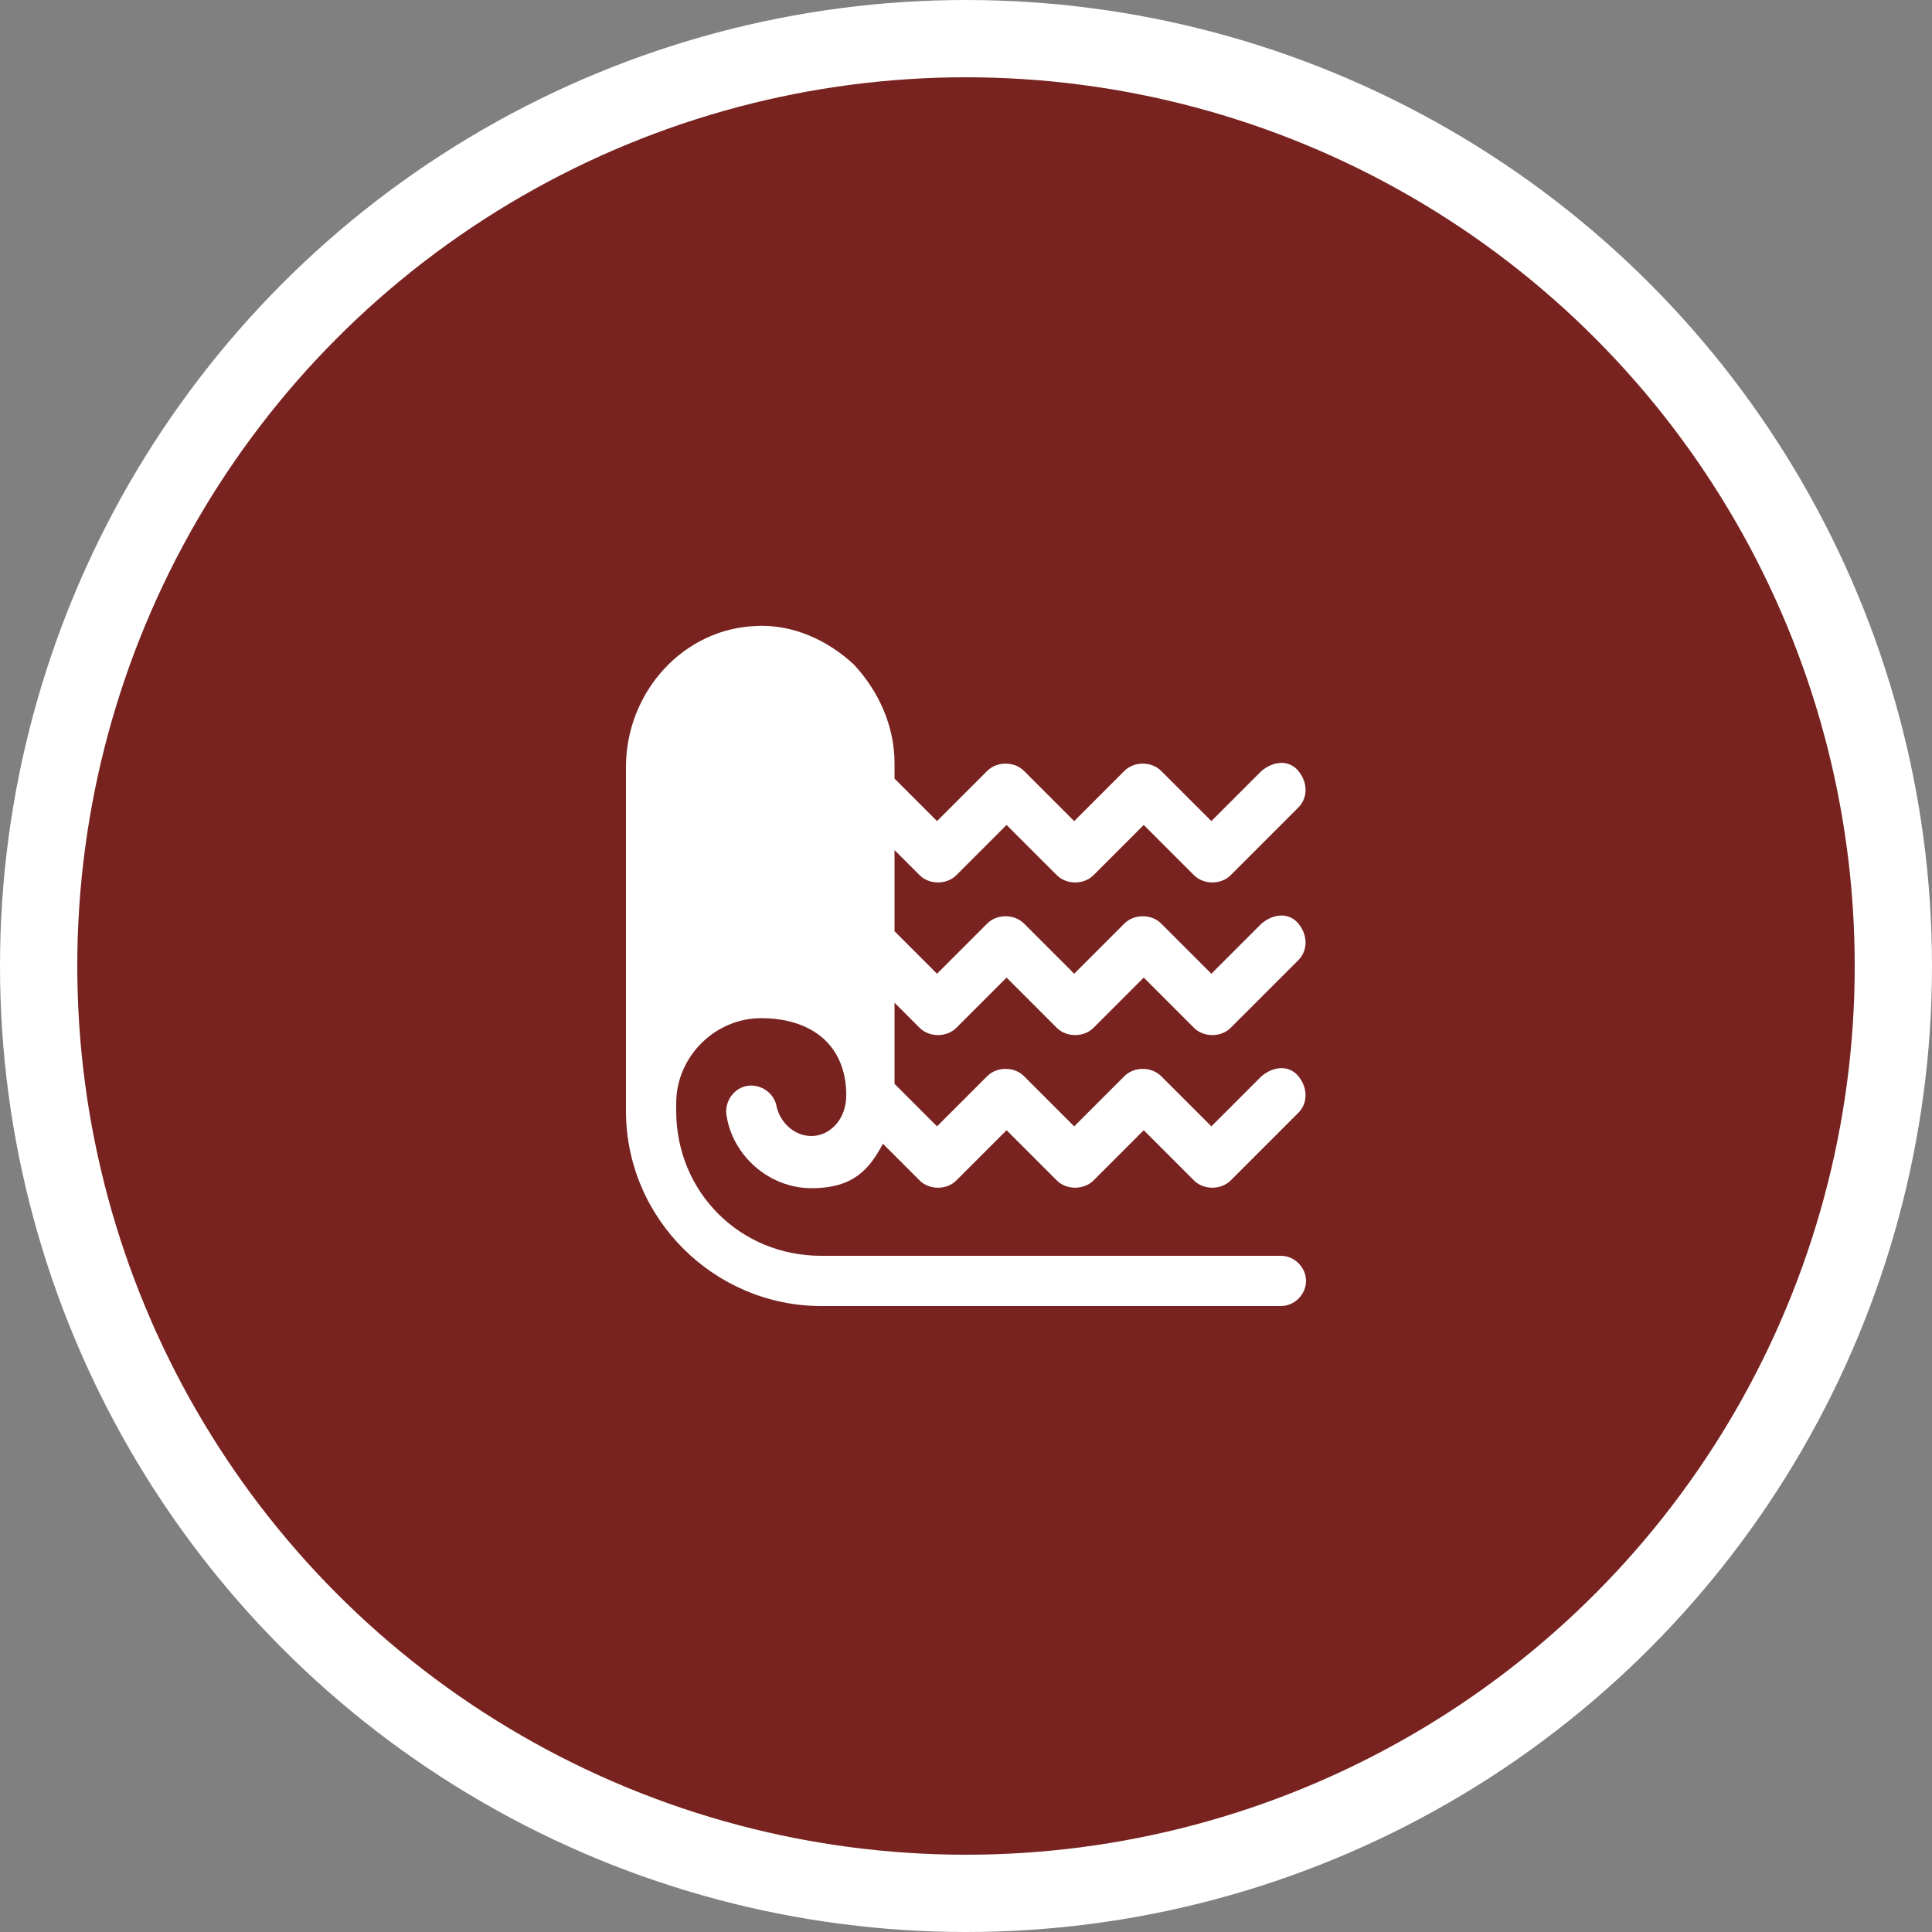
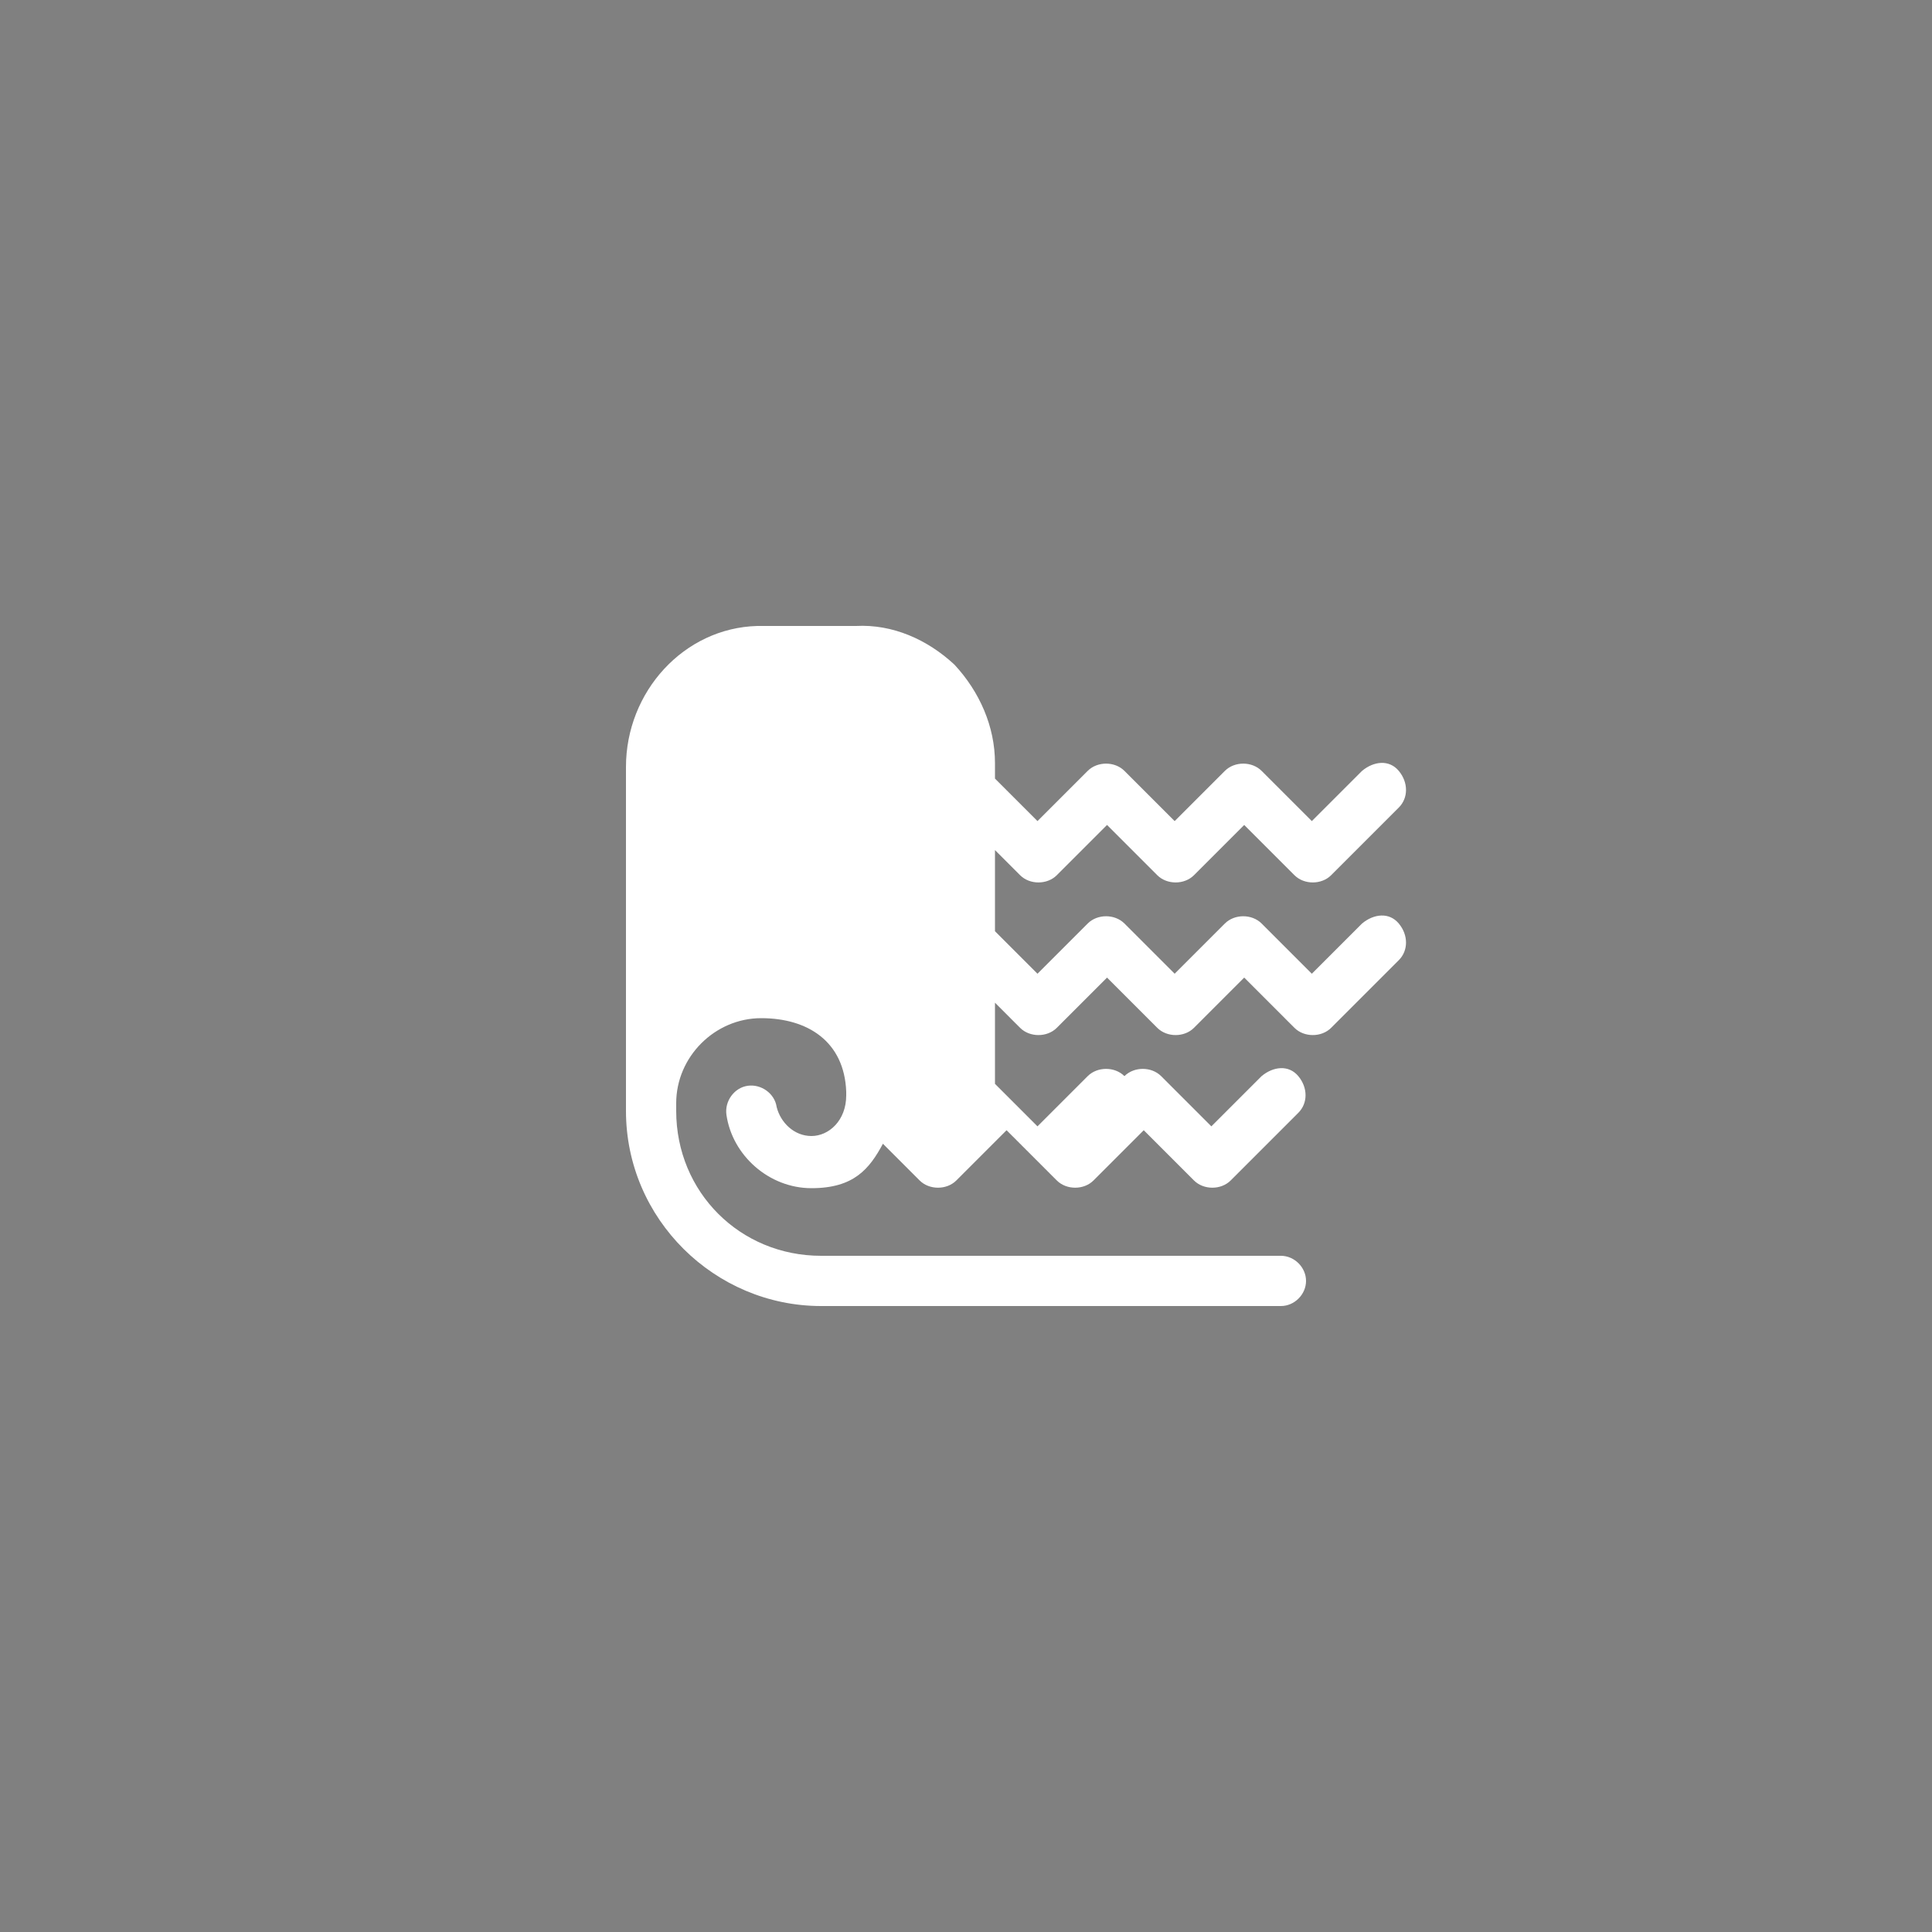
<svg xmlns="http://www.w3.org/2000/svg" id="Layer_1" data-name="Layer 1" viewBox="0 0 100 100">
  <rect x="0" y="0" width="100" height="100" fill="#808080" stroke="none" />
  <defs>
    <style>
      .cls-1 {
        fill: #782320;
        stroke: #fff;
        stroke-width: 4px;
      }

      .cls-2 {
        fill: #fff;
        stroke-width: 0px;
      }
    </style>
  </defs>
-   <circle class="cls-1" cx="50" cy="50" r="48" />
-   <path class="cls-2" d="M39.2,32.4c-3.8.1-6.8,3.4-6.8,7.3v17.8c0,5.6,4.6,10.1,10.1,10.1h23.8c.7,0,1.3-.6,1.3-1.3s-.6-1.3-1.3-1.3h-23.8c-4.2,0-7.5-3.3-7.5-7.5v-.4c0-2.4,2-4.4,4.4-4.4s4.3,1.2,4.4,3.8v.2c0,1.3-.9,2.1-1.8,2.1s-1.6-.7-1.8-1.5c-.1-.7-.8-1.2-1.5-1.1-.7.1-1.2.8-1.1,1.5h0c.3,2.1,2.2,3.8,4.4,3.8s3-1,3.7-2.3l1.9,1.9c.5.5,1.4.5,1.9,0l2.6-2.6,2.6,2.6c.5.5,1.4.5,1.9,0l2.6-2.6,2.6,2.6c.5.5,1.4.5,1.9,0l3.5-3.5c.5-.5.5-1.3,0-1.9s-1.3-.5-1.9,0h0l-2.6,2.6-2.6-2.6c-.5-.5-1.4-.5-1.9,0l-2.6,2.6-2.6-2.6c-.5-.5-1.4-.5-1.9,0l-2.6,2.6-2.2-2.2v-4.2l1.3,1.3c.5.5,1.4.5,1.9,0l2.6-2.6,2.6,2.6c.5.5,1.4.5,1.9,0l2.6-2.6,2.6,2.6c.5.5,1.4.5,1.9,0l3.5-3.5c.5-.5.5-1.3,0-1.9s-1.3-.5-1.9,0h0l-2.6,2.6-2.6-2.6c-.5-.5-1.4-.5-1.9,0l-2.6,2.6-2.6-2.6c-.5-.5-1.4-.5-1.9,0l-2.6,2.6-2.2-2.2v-4.2l1.3,1.3c.5.5,1.4.5,1.9,0l2.6-2.6,2.6,2.6c.5.5,1.4.5,1.9,0l2.6-2.6,2.6,2.6c.5.5,1.4.5,1.9,0l3.5-3.5c.5-.5.5-1.3,0-1.9s-1.3-.5-1.9,0h0l-2.6,2.6-2.6-2.6c-.5-.5-1.4-.5-1.9,0l-2.6,2.6-2.6-2.6c-.5-.5-1.4-.5-1.9,0l-2.6,2.6-2.2-2.2v-.8c0-1.9-.8-3.7-2.1-5.1-1.4-1.3-3.2-2.1-5.1-2h.1Z" />
+   <path class="cls-2" d="M39.2,32.4c-3.8.1-6.8,3.4-6.8,7.3v17.8c0,5.6,4.6,10.1,10.1,10.1h23.8c.7,0,1.3-.6,1.3-1.3s-.6-1.3-1.3-1.3h-23.8c-4.2,0-7.5-3.3-7.5-7.5v-.4c0-2.4,2-4.4,4.4-4.4s4.3,1.2,4.4,3.8v.2c0,1.3-.9,2.1-1.8,2.1s-1.6-.7-1.8-1.5c-.1-.7-.8-1.2-1.5-1.1-.7.1-1.2.8-1.1,1.5h0c.3,2.1,2.2,3.8,4.4,3.8s3-1,3.7-2.3l1.9,1.9c.5.5,1.4.5,1.9,0l2.6-2.6,2.6,2.6c.5.5,1.4.5,1.9,0l2.6-2.6,2.6,2.6c.5.5,1.4.5,1.9,0l3.5-3.5c.5-.5.5-1.3,0-1.9s-1.3-.5-1.9,0h0l-2.6,2.6-2.6-2.6c-.5-.5-1.4-.5-1.9,0c-.5-.5-1.4-.5-1.9,0l-2.6,2.6-2.2-2.2v-4.2l1.3,1.3c.5.5,1.4.5,1.9,0l2.6-2.6,2.6,2.6c.5.5,1.4.5,1.9,0l2.6-2.6,2.6,2.6c.5.5,1.4.5,1.9,0l3.5-3.5c.5-.5.5-1.3,0-1.9s-1.3-.5-1.9,0h0l-2.6,2.6-2.6-2.6c-.5-.5-1.4-.5-1.9,0l-2.6,2.6-2.6-2.6c-.5-.5-1.4-.5-1.9,0l-2.6,2.6-2.2-2.2v-4.2l1.3,1.3c.5.5,1.4.5,1.9,0l2.6-2.6,2.6,2.6c.5.5,1.4.5,1.9,0l2.6-2.6,2.6,2.6c.5.5,1.4.5,1.9,0l3.5-3.5c.5-.5.5-1.3,0-1.9s-1.3-.5-1.9,0h0l-2.6,2.6-2.6-2.6c-.5-.5-1.4-.5-1.9,0l-2.6,2.6-2.6-2.6c-.5-.5-1.4-.5-1.9,0l-2.6,2.6-2.2-2.2v-.8c0-1.9-.8-3.7-2.1-5.1-1.4-1.3-3.2-2.1-5.1-2h.1Z" />
</svg>